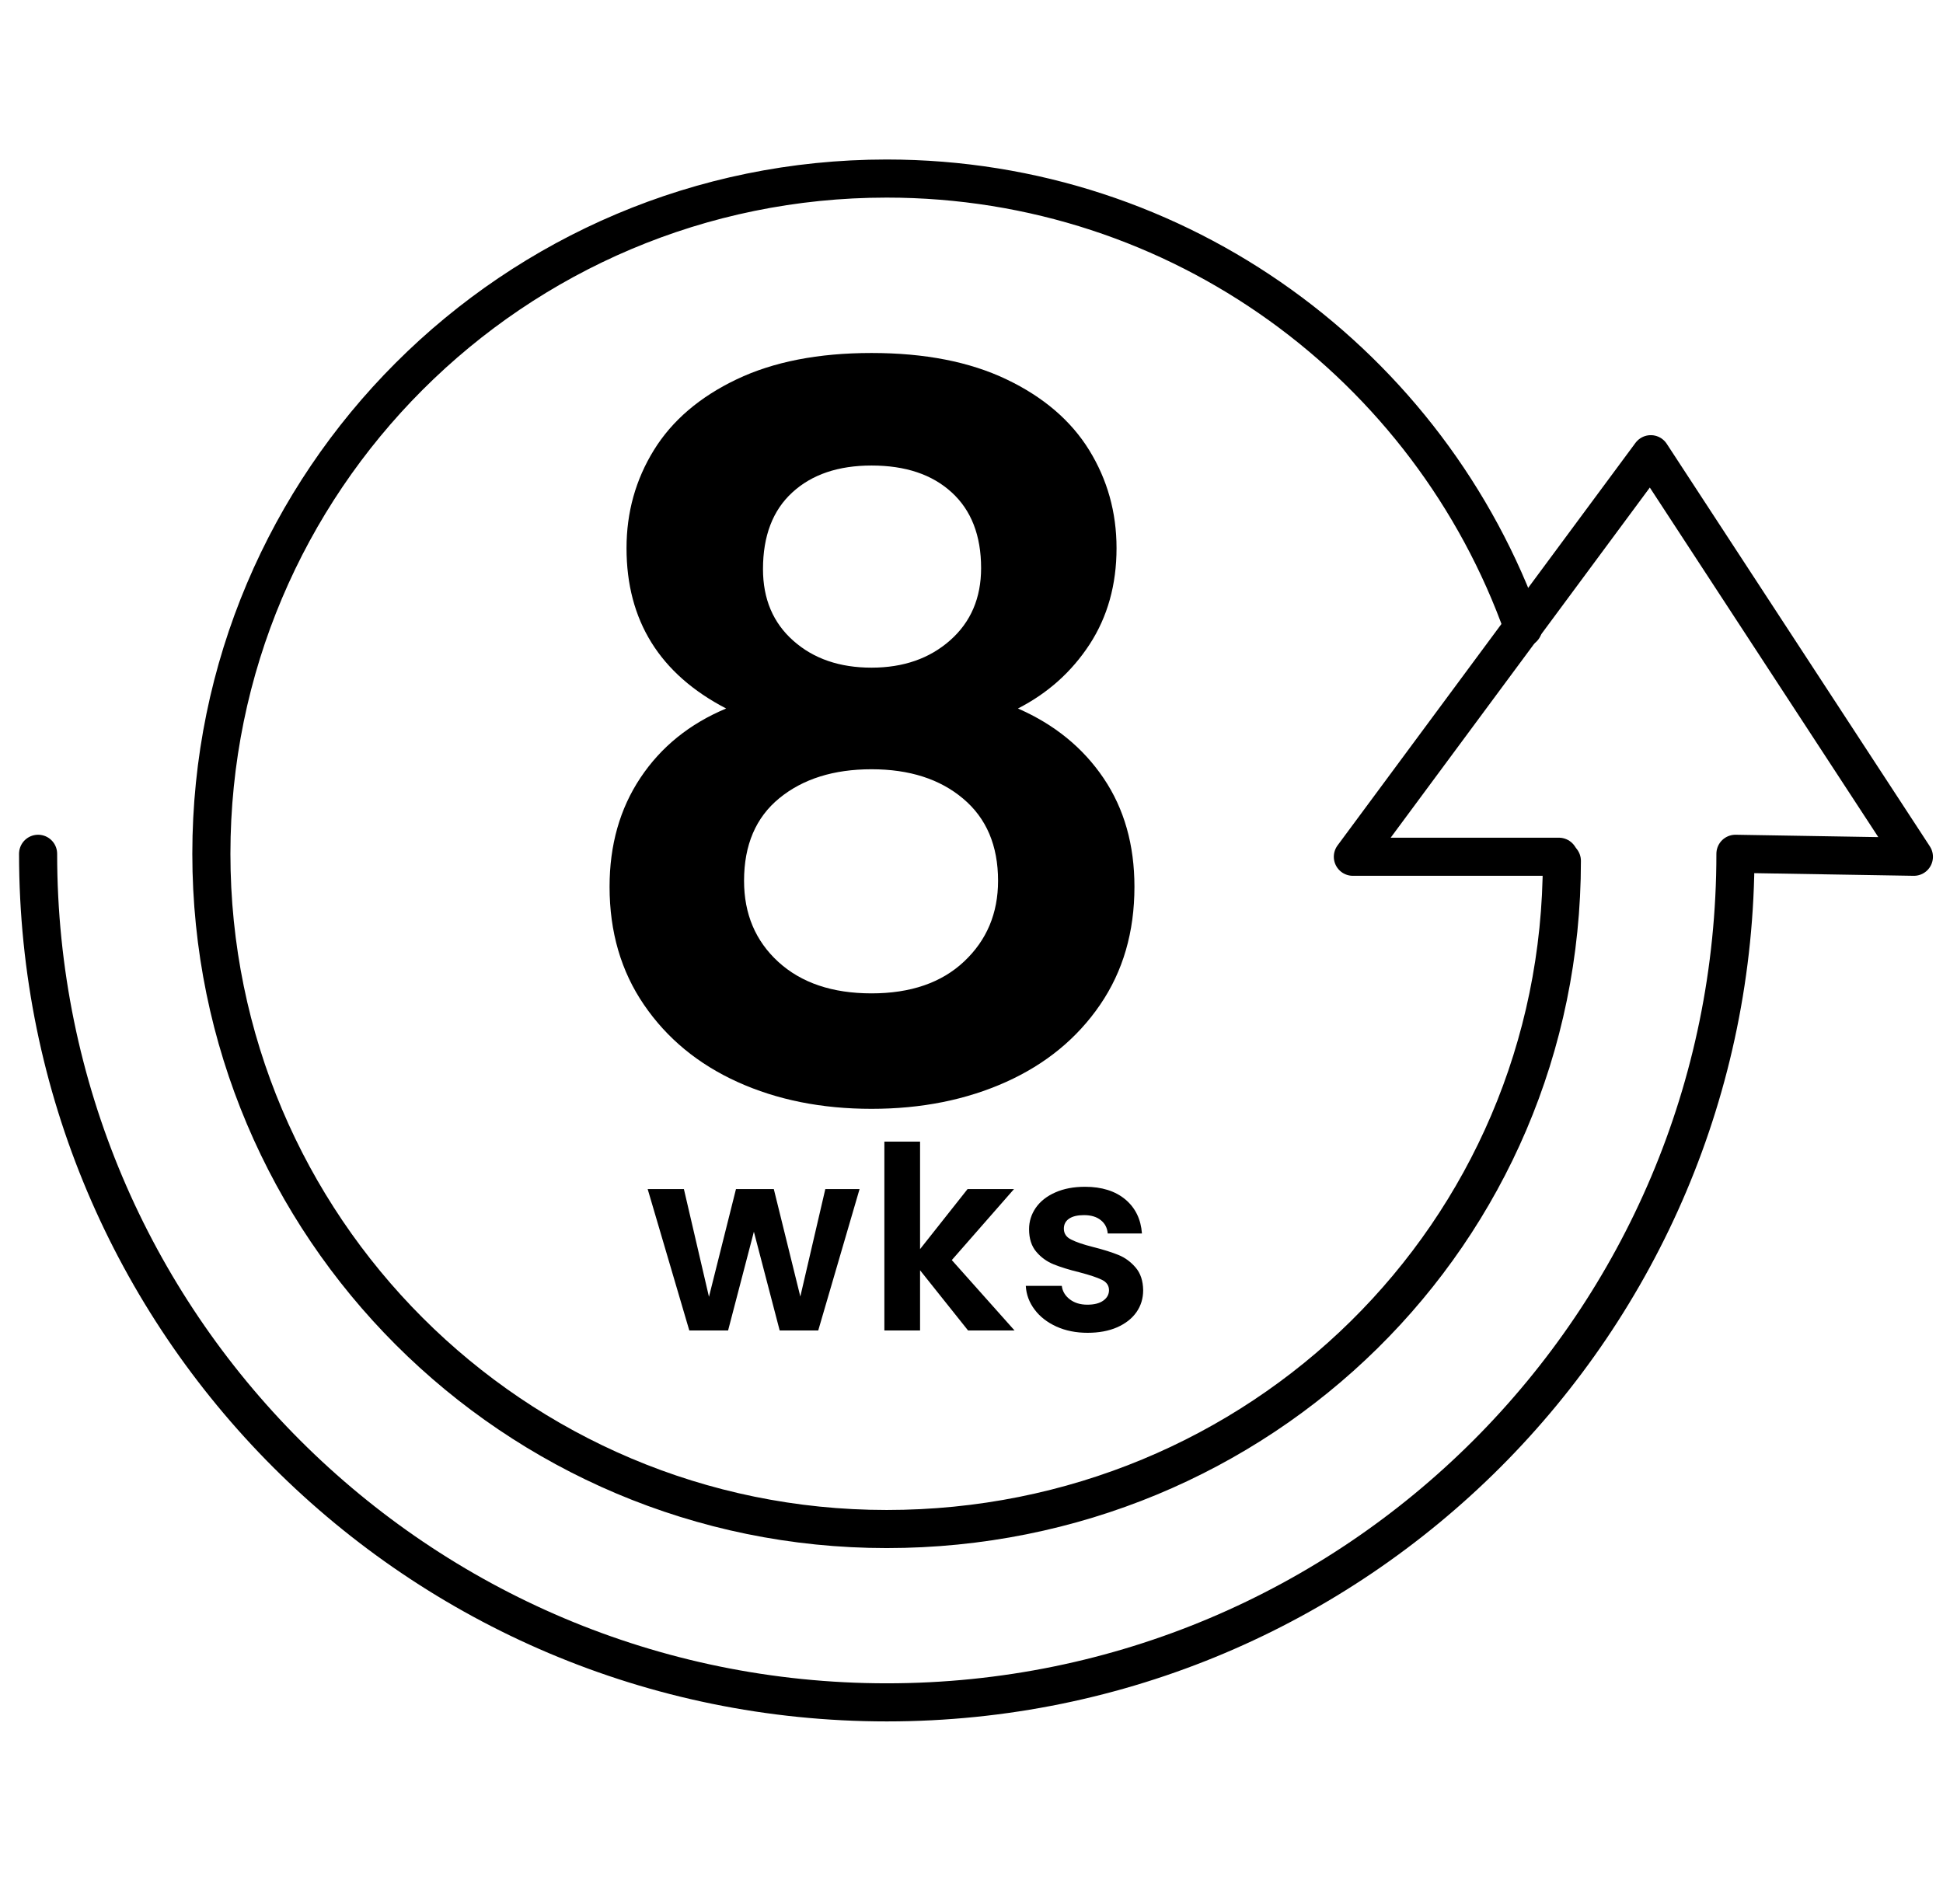
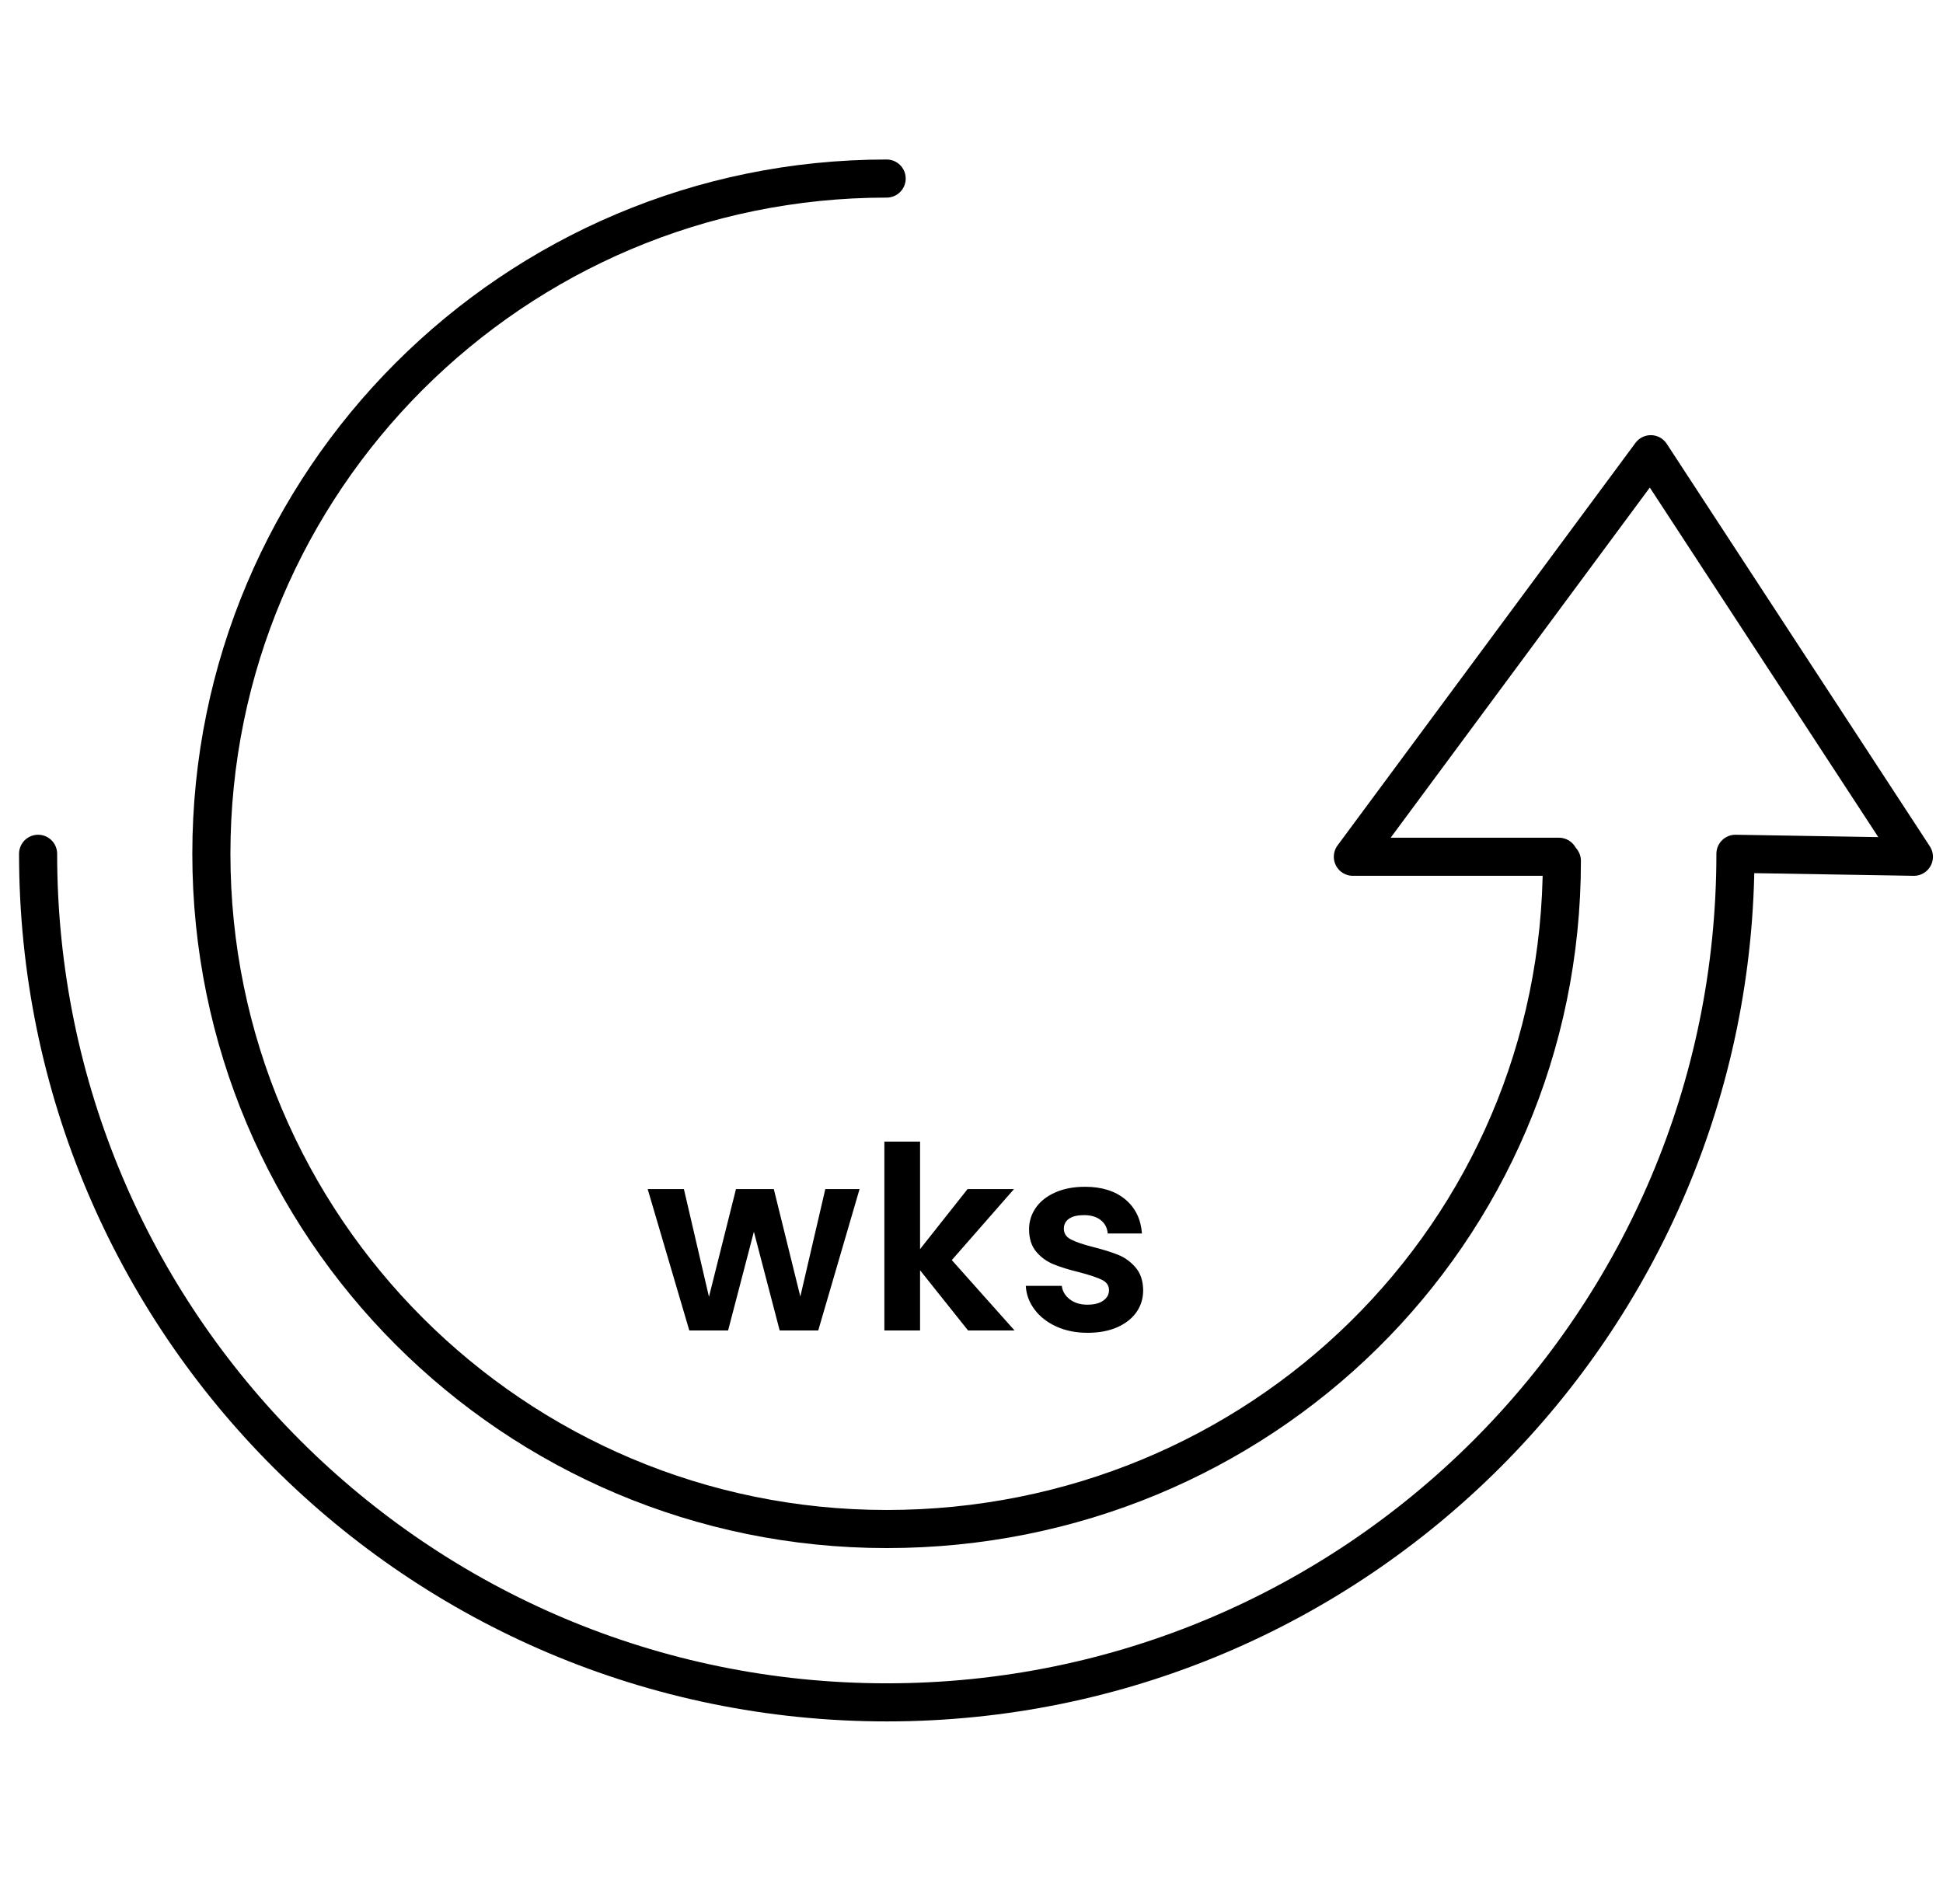
<svg xmlns="http://www.w3.org/2000/svg" fill="none" viewBox="0 0 51 49" height="49" width="50">
  <path stroke-linejoin="round" stroke-linecap="round" stroke-miterlimit="2.613" stroke="black" d="M40.919 22H35.51L43.33 11.433L50.236 22L45.552 21.922C45.552 34.224 35.579 44.197 23.277 44.197C10.975 44.197 1 34.224 1 21.922" />
-   <path stroke-linejoin="round" stroke-linecap="round" stroke-miterlimit="2.613" stroke="black" d="M40.996 22.108C40.996 31.896 33.061 39.647 23.273 39.647C13.484 39.647 5.548 31.71 5.548 21.922C5.548 12.133 13.484 4.197 23.273 4.197C30.983 4.197 37.542 9.119 39.981 15.993" />
-   <path fill="black" d="M19.06 18.108C17.317 17.203 16.445 15.799 16.445 13.899C16.445 12.958 16.684 12.101 17.164 11.324C17.643 10.549 18.366 9.93 19.334 9.468C20.301 9.006 21.482 8.776 22.876 8.776C24.27 8.776 25.451 9.006 26.418 9.468C27.386 9.93 28.109 10.549 28.588 11.324C29.067 12.101 29.307 12.958 29.307 13.899C29.307 14.858 29.071 15.7 28.602 16.422C28.13 17.145 27.503 17.707 26.719 18.108C27.677 18.526 28.427 19.138 28.968 19.939C29.509 20.741 29.777 21.69 29.777 22.788C29.777 23.973 29.478 25.005 28.876 25.885C28.274 26.765 27.451 27.442 26.406 27.912C25.359 28.382 24.184 28.617 22.876 28.617C21.568 28.617 20.397 28.382 19.359 27.912C18.322 27.442 17.503 26.765 16.903 25.885C16.301 25.005 16 23.973 16 22.788C16 21.69 16.27 20.737 16.811 19.926C17.352 19.114 18.102 18.509 19.06 18.108ZM25.752 14.422C25.752 13.569 25.495 12.906 24.981 12.436C24.466 11.964 23.766 11.73 22.876 11.73C22.006 11.73 21.311 11.964 20.797 12.436C20.284 12.906 20.027 13.577 20.027 14.449C20.027 15.234 20.293 15.861 20.824 16.33C21.355 16.802 22.04 17.036 22.876 17.036C23.712 17.036 24.4 16.796 24.941 16.317C25.482 15.838 25.752 15.207 25.752 14.422ZM22.876 19.703C21.883 19.703 21.077 19.956 20.458 20.461C19.839 20.967 19.53 21.69 19.53 22.631C19.53 23.502 19.831 24.213 20.431 24.761C21.033 25.31 21.848 25.586 22.876 25.586C23.904 25.586 24.715 25.306 25.307 24.748C25.9 24.19 26.197 23.484 26.197 22.631C26.197 21.707 25.892 20.988 25.28 20.474C24.671 19.96 23.869 19.703 22.876 19.703Z" />
+   <path stroke-linejoin="round" stroke-linecap="round" stroke-miterlimit="2.613" stroke="black" d="M40.996 22.108C40.996 31.896 33.061 39.647 23.273 39.647C13.484 39.647 5.548 31.71 5.548 21.922C5.548 12.133 13.484 4.197 23.273 4.197" />
  <path fill="black" d="M22.562 30.723L21.477 34.435H20.465L19.788 31.843L19.111 34.435H18.093L17 30.723H17.951L18.609 33.551L19.318 30.723H20.311L21.007 33.544L21.663 30.723H22.562ZM25.41 34.435L24.15 32.855V34.435H23.213V29.477H24.15V32.299L25.397 30.723H26.616L24.983 32.587L26.63 34.435H25.41ZM28.547 34.496C28.242 34.496 27.97 34.441 27.728 34.332C27.489 34.222 27.297 34.075 27.157 33.887C27.015 33.699 26.938 33.492 26.925 33.264H27.87C27.887 33.405 27.958 33.524 28.081 33.618C28.204 33.712 28.357 33.758 28.539 33.758C28.718 33.758 28.858 33.724 28.959 33.651C29.059 33.58 29.109 33.488 29.109 33.377C29.109 33.256 29.047 33.166 28.925 33.106C28.802 33.045 28.607 32.98 28.338 32.909C28.062 32.842 27.836 32.771 27.659 32.7C27.483 32.629 27.329 32.52 27.203 32.372C27.076 32.224 27.011 32.025 27.011 31.776C27.011 31.57 27.071 31.383 27.189 31.212C27.308 31.043 27.477 30.909 27.7 30.811C27.92 30.713 28.181 30.663 28.48 30.663C28.921 30.663 29.274 30.775 29.538 30.995C29.801 31.216 29.947 31.515 29.974 31.889H29.076C29.063 31.741 29.002 31.624 28.892 31.538C28.783 31.45 28.635 31.407 28.453 31.407C28.282 31.407 28.152 31.438 28.06 31.501C27.97 31.563 27.924 31.651 27.924 31.762C27.924 31.887 27.985 31.983 28.112 32.046C28.236 32.111 28.43 32.178 28.695 32.245C28.961 32.312 29.184 32.382 29.358 32.453C29.531 32.523 29.682 32.635 29.809 32.784C29.937 32.934 30.002 33.131 30.006 33.377C30.006 33.591 29.949 33.783 29.83 33.954C29.711 34.123 29.542 34.255 29.32 34.353C29.099 34.449 28.84 34.496 28.547 34.496Z" />
</svg>